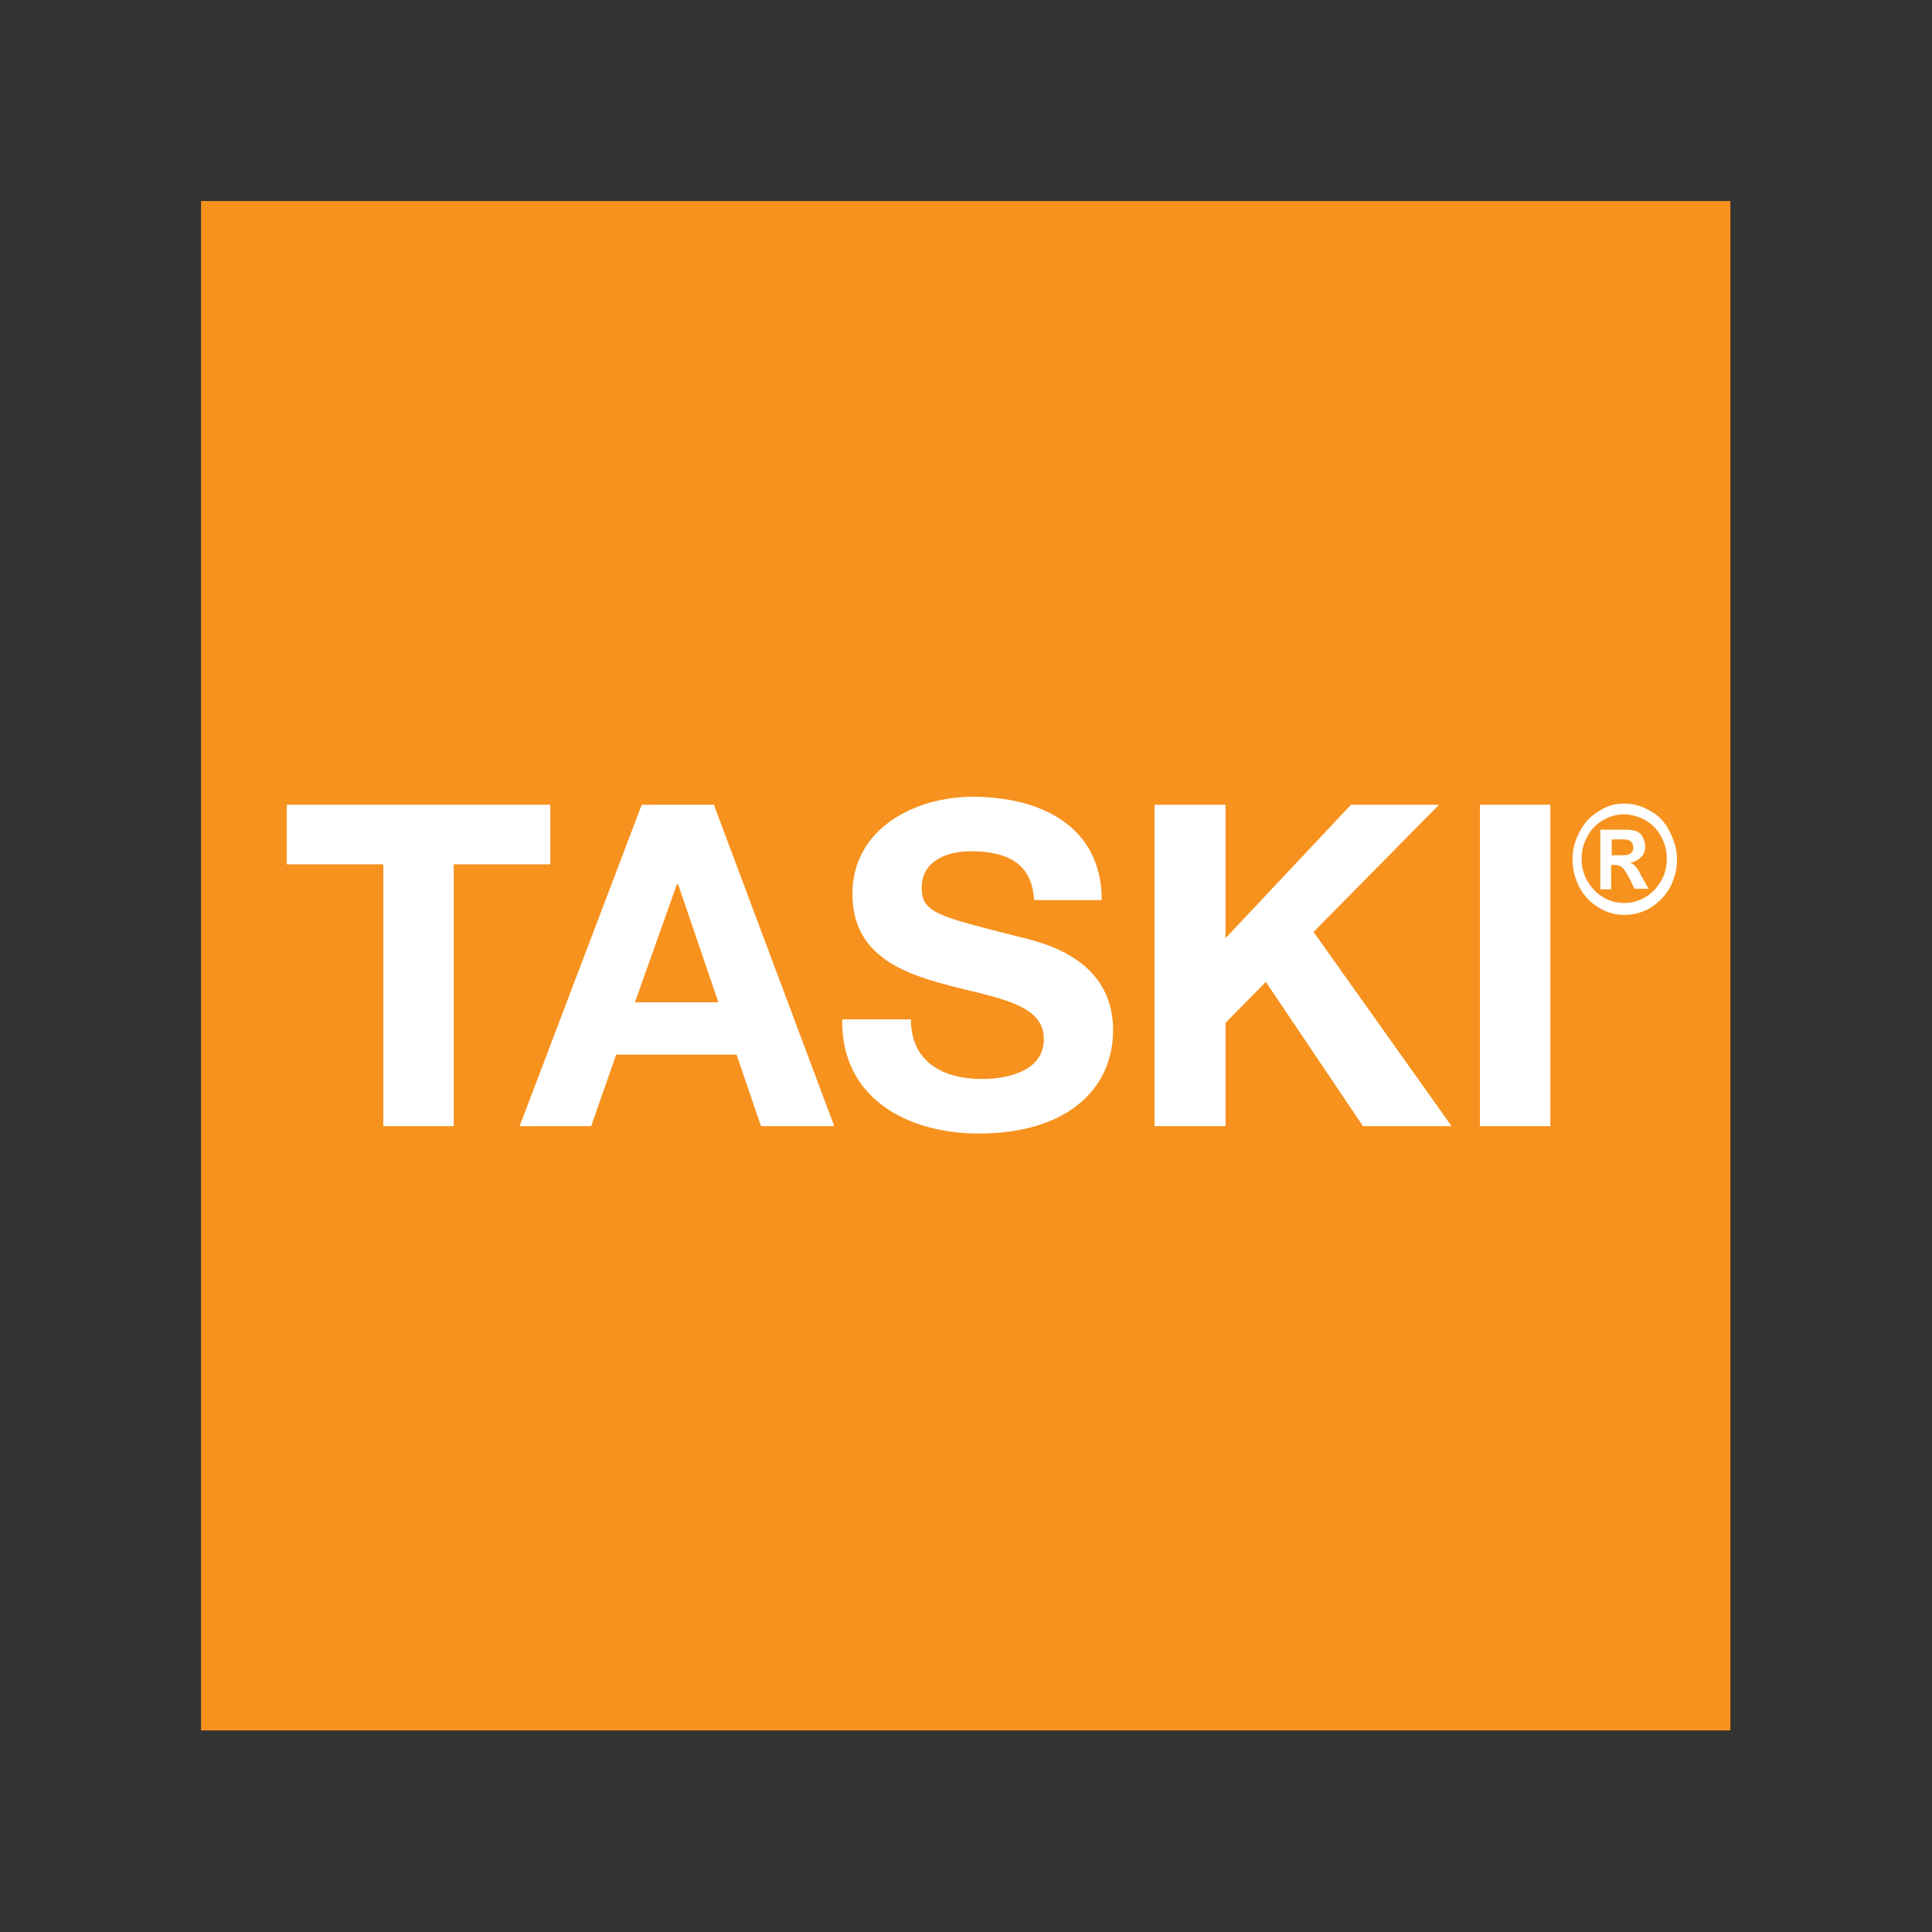
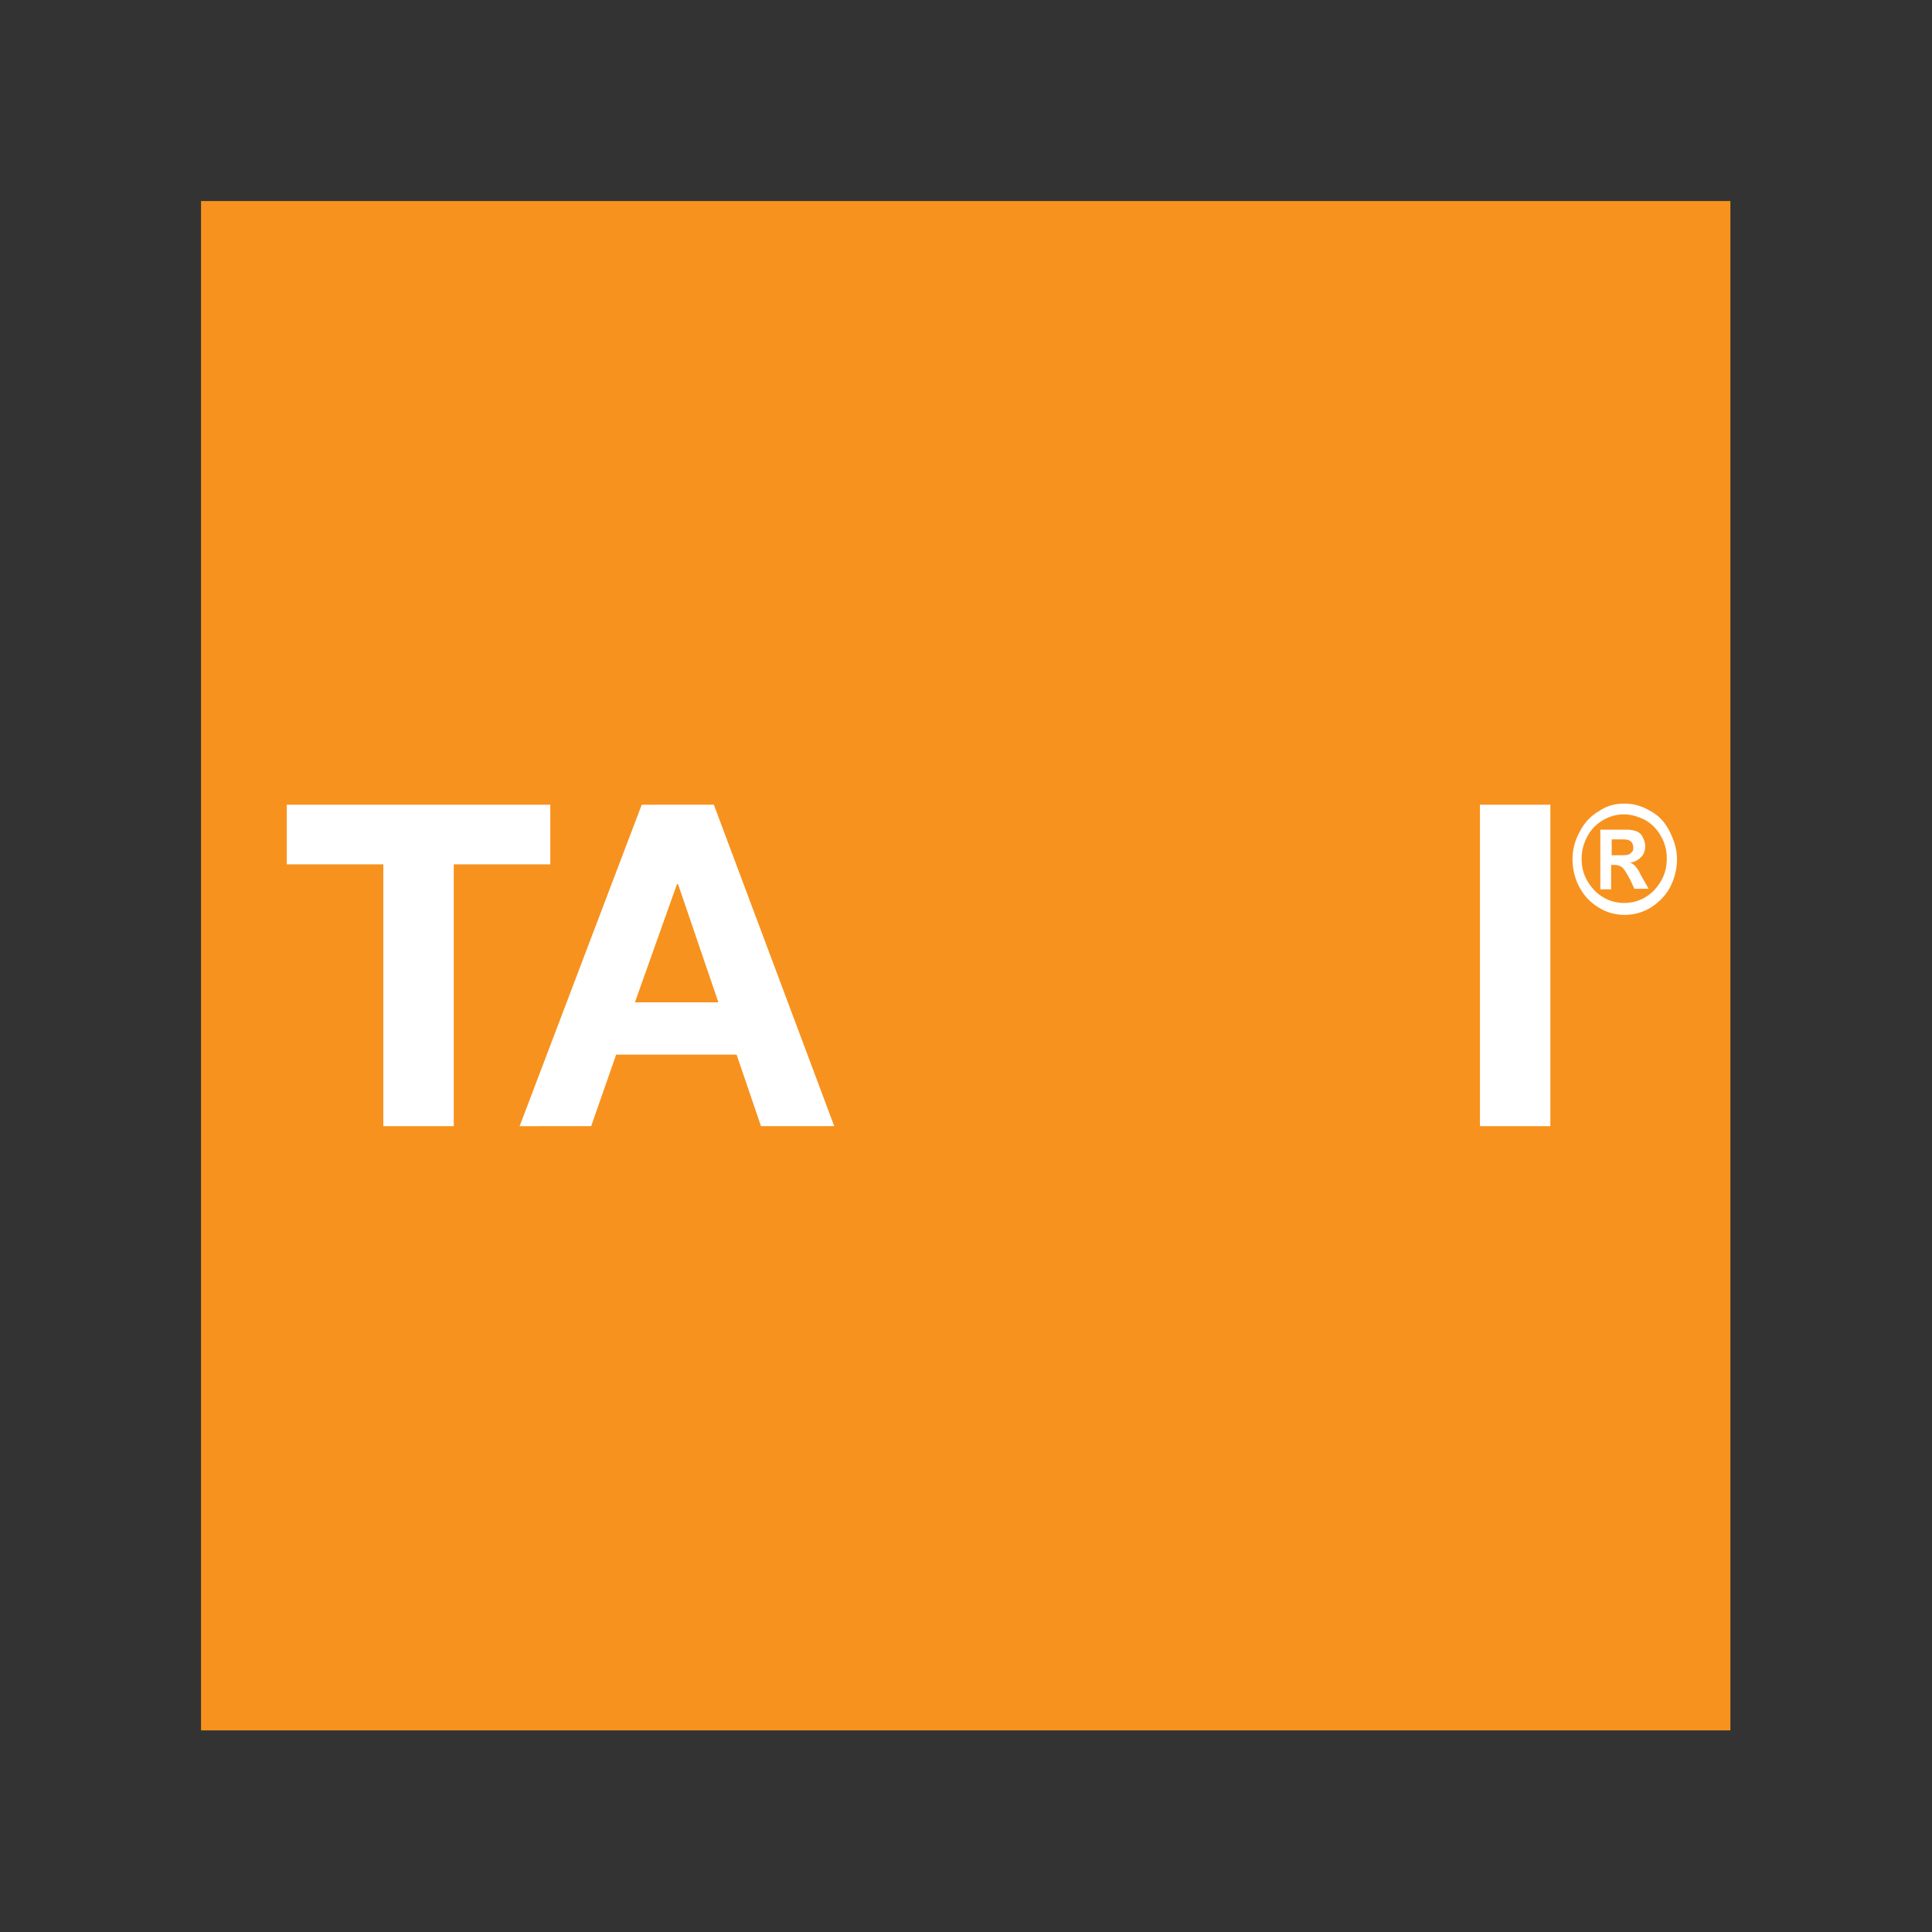
<svg xmlns="http://www.w3.org/2000/svg" xmlns:xlink="http://www.w3.org/1999/xlink" version="1.1" id="Artwork" x="0px" y="0px" viewBox="0 0 340.2 340.2" style="enable-background:new 0 0 340.2 340.2;" xml:space="preserve">
  <rect x="0" y="0" width="340.2" height="340.2" fill="#333333" stroke="none" />
  <style type="text/css">
	.st0{fill:#F7921E;}
	.st1{clip-path:url(#SVGID_00000158027885914242400040000010980781748828507046_);fill:#FFFFFF;}
	.st2{fill:#FFFFFF;}
</style>
  <g>
    <g>
      <polygon class="st0" points="35.4,35.4 35.4,43.9 35.4,296.3 35.4,304.7 43.9,304.7 296.3,304.7 304.7,304.7 304.7,35.4   " />
      <g>
        <defs>
          <rect id="SVGID_1_" x="35.4" y="35.4" width="269.3" height="269.3" />
        </defs>
        <clipPath id="SVGID_00000119820343431390027320000004104250478117882505_">
          <use xlink:href="#SVGID_1_" style="overflow:visible;" />
        </clipPath>
        <path style="clip-path:url(#SVGID_00000119820343431390027320000004104250478117882505_);fill:#FFFFFF;" d="M104.1,198.3     l4.4-12.6h21.2l4.3,12.6h12.9l-21.2-56.6H113l-21.5,56.6H104.1z M119.2,155.7h0.2l7.1,20.8h-14.7L119.2,155.7z" />
        <polygon style="clip-path:url(#SVGID_00000119820343431390027320000004104250478117882505_);fill:#FFFFFF;" points="67.5,198.3      79.9,198.3 79.9,152.2 96.9,152.2 96.9,141.7 50.5,141.7 50.5,152.2 67.5,152.2    " />
-         <path style="clip-path:url(#SVGID_00000119820343431390027320000004104250478117882505_);fill:#FFFFFF;" d="M172.9,190     c-6.7,0-12.5-2.9-12.5-10.5h-12.1c-0.2,14,11.6,20.1,24.1,20.1c15.4,0,23.6-7.8,23.6-18.2c0-12.8-12.7-15.5-16.8-16.5     c-14.2-3.6-16.9-4.2-16.9-8.6c0-4.8,4.6-6.4,8.6-6.4c5.9,0,10.8,1.7,11.2,8.6H194c0-13.1-10.9-18.2-22.7-18.2     c-10.2,0-21.2,5.6-21.2,17.1c0,10.6,8.5,13.9,16.9,16.1c8.3,2.2,16.8,3.2,16.8,9.4C183.9,188.7,177.2,190,172.9,190" />
        <rect x="260.6" y="141.7" style="clip-path:url(#SVGID_00000119820343431390027320000004104250478117882505_);fill:#FFFFFF;" width="12.4" height="56.6" />
-         <polygon style="clip-path:url(#SVGID_00000119820343431390027320000004104250478117882505_);fill:#FFFFFF;" points="215.8,180.1      222.9,172.9 240,198.3 240,198.3 255.6,198.3 231.3,164.1 253.4,141.7 237.9,141.7 215.8,165.2 215.8,141.7 203.3,141.7      203.3,198.3 215.8,198.3    " />
      </g>
    </g>
    <path class="st2" d="M286,141.5c1.6,0,3.1,0.4,4.6,1.3c1.5,0.8,2.6,2,3.4,3.6c0.8,1.6,1.3,3.2,1.3,4.9c0,1.7-0.4,3.3-1.2,4.9   c-0.8,1.5-2,2.7-3.4,3.6c-1.5,0.9-3,1.3-4.6,1.3c-1.6,0-3.2-0.4-4.6-1.3c-1.5-0.9-2.6-2.1-3.4-3.6c-0.8-1.5-1.2-3.2-1.2-4.9   c0-1.7,0.4-3.3,1.3-4.9c0.8-1.6,2-2.8,3.4-3.6C282.9,141.9,284.4,141.5,286,141.5z M286,143.4c-1.3,0-2.5,0.3-3.7,1   c-1.2,0.7-2.1,1.6-2.8,2.9c-0.7,1.3-1,2.6-1,3.9c0,1.4,0.3,2.7,1,3.9c0.7,1.2,1.6,2.2,2.8,2.9c1.2,0.7,2.4,1,3.7,1   c1.3,0,2.5-0.3,3.7-1c1.2-0.7,2.1-1.7,2.8-2.9c0.7-1.2,1-2.5,1-3.9c0-1.4-0.3-2.7-1-3.9c-0.7-1.3-1.6-2.2-2.8-2.9   C288.5,143.8,287.3,143.4,286,143.4z M281.8,156.5v-10.4h2c1.9,0,2.9,0,3.1,0c0.7,0.1,1.2,0.2,1.5,0.4c0.4,0.2,0.7,0.5,0.9,1   c0.2,0.4,0.4,0.9,0.4,1.5c0,0.7-0.2,1.4-0.7,1.9c-0.5,0.5-1.1,0.9-2,1c0.3,0.1,0.5,0.2,0.7,0.4c0.2,0.1,0.4,0.4,0.7,0.8   c0.1,0.1,0.3,0.5,0.7,1.3l1.2,2.1h-2.5l-0.8-1.7c-0.6-1.1-1-1.8-1.4-2.1c-0.4-0.3-0.8-0.4-1.4-0.4h-0.5v4.3H281.8z M283.8,150.6   h0.8c1.2,0,1.9,0,2.1-0.1c0.3-0.1,0.5-0.3,0.7-0.5c0.2-0.2,0.2-0.5,0.2-0.8c0-0.3-0.1-0.5-0.2-0.8c-0.2-0.2-0.4-0.4-0.7-0.5   c-0.3-0.1-1-0.1-2.1-0.1h-0.8V150.6z" />
  </g>
</svg>